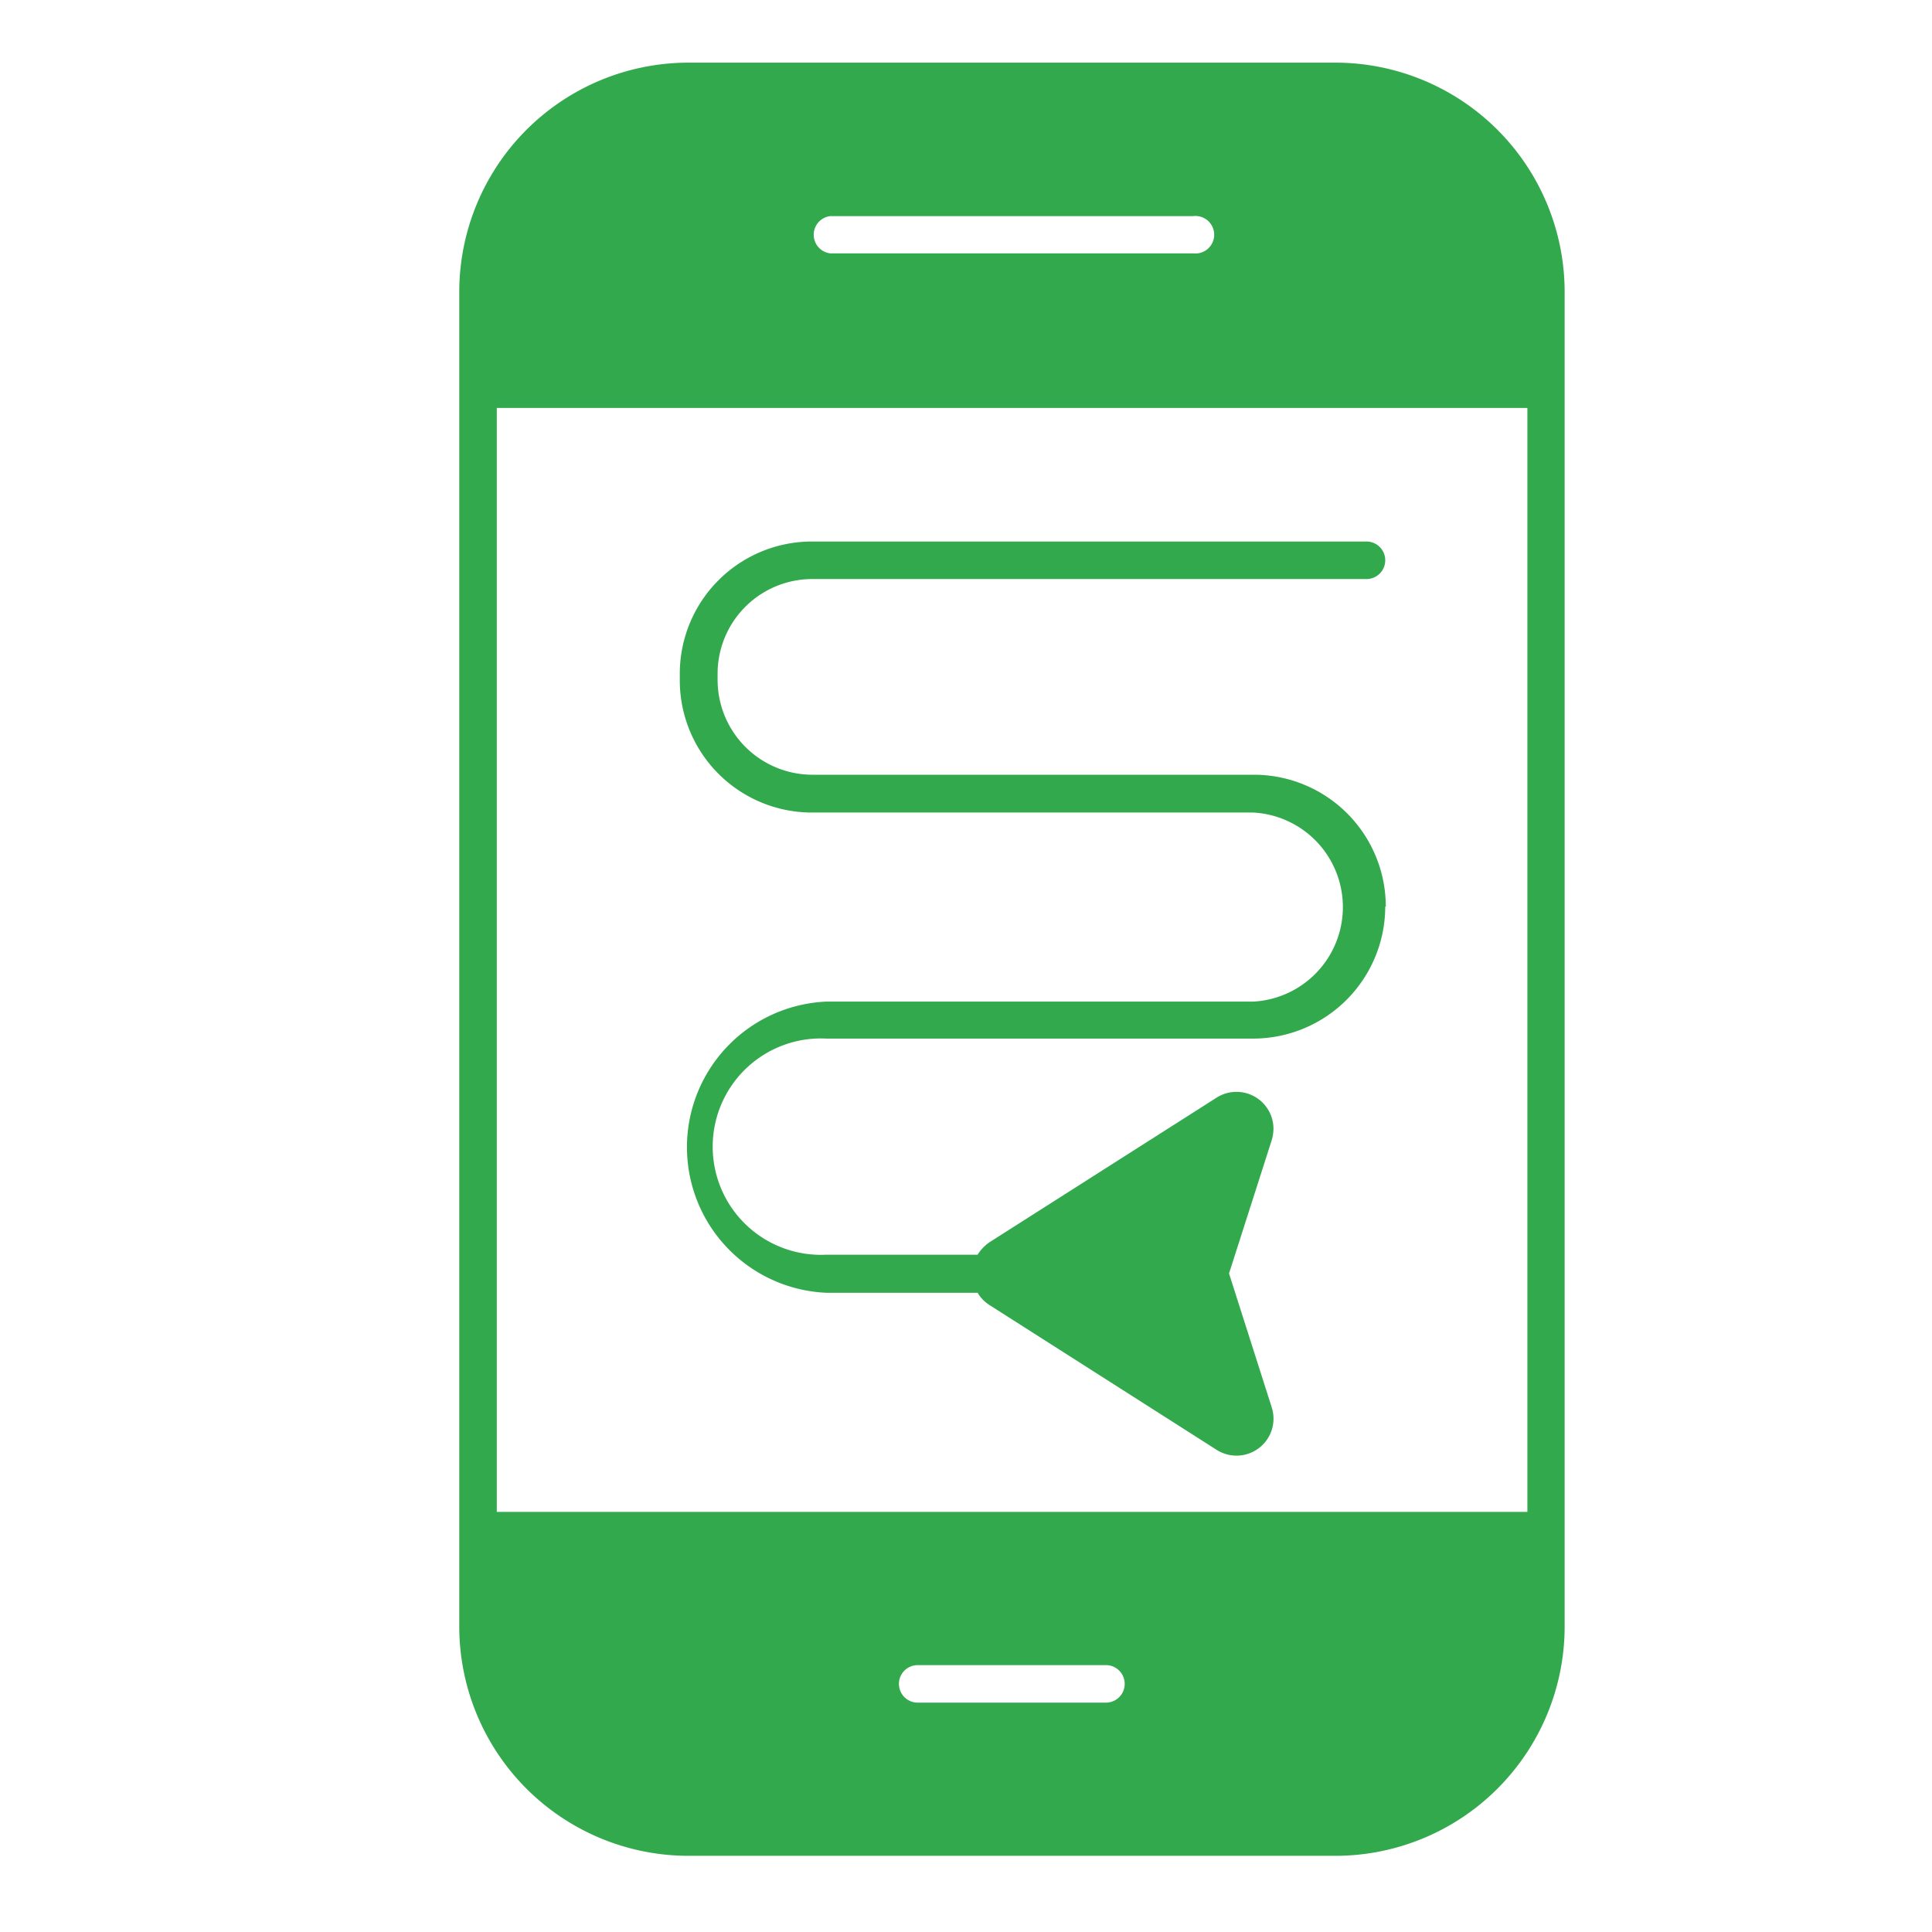
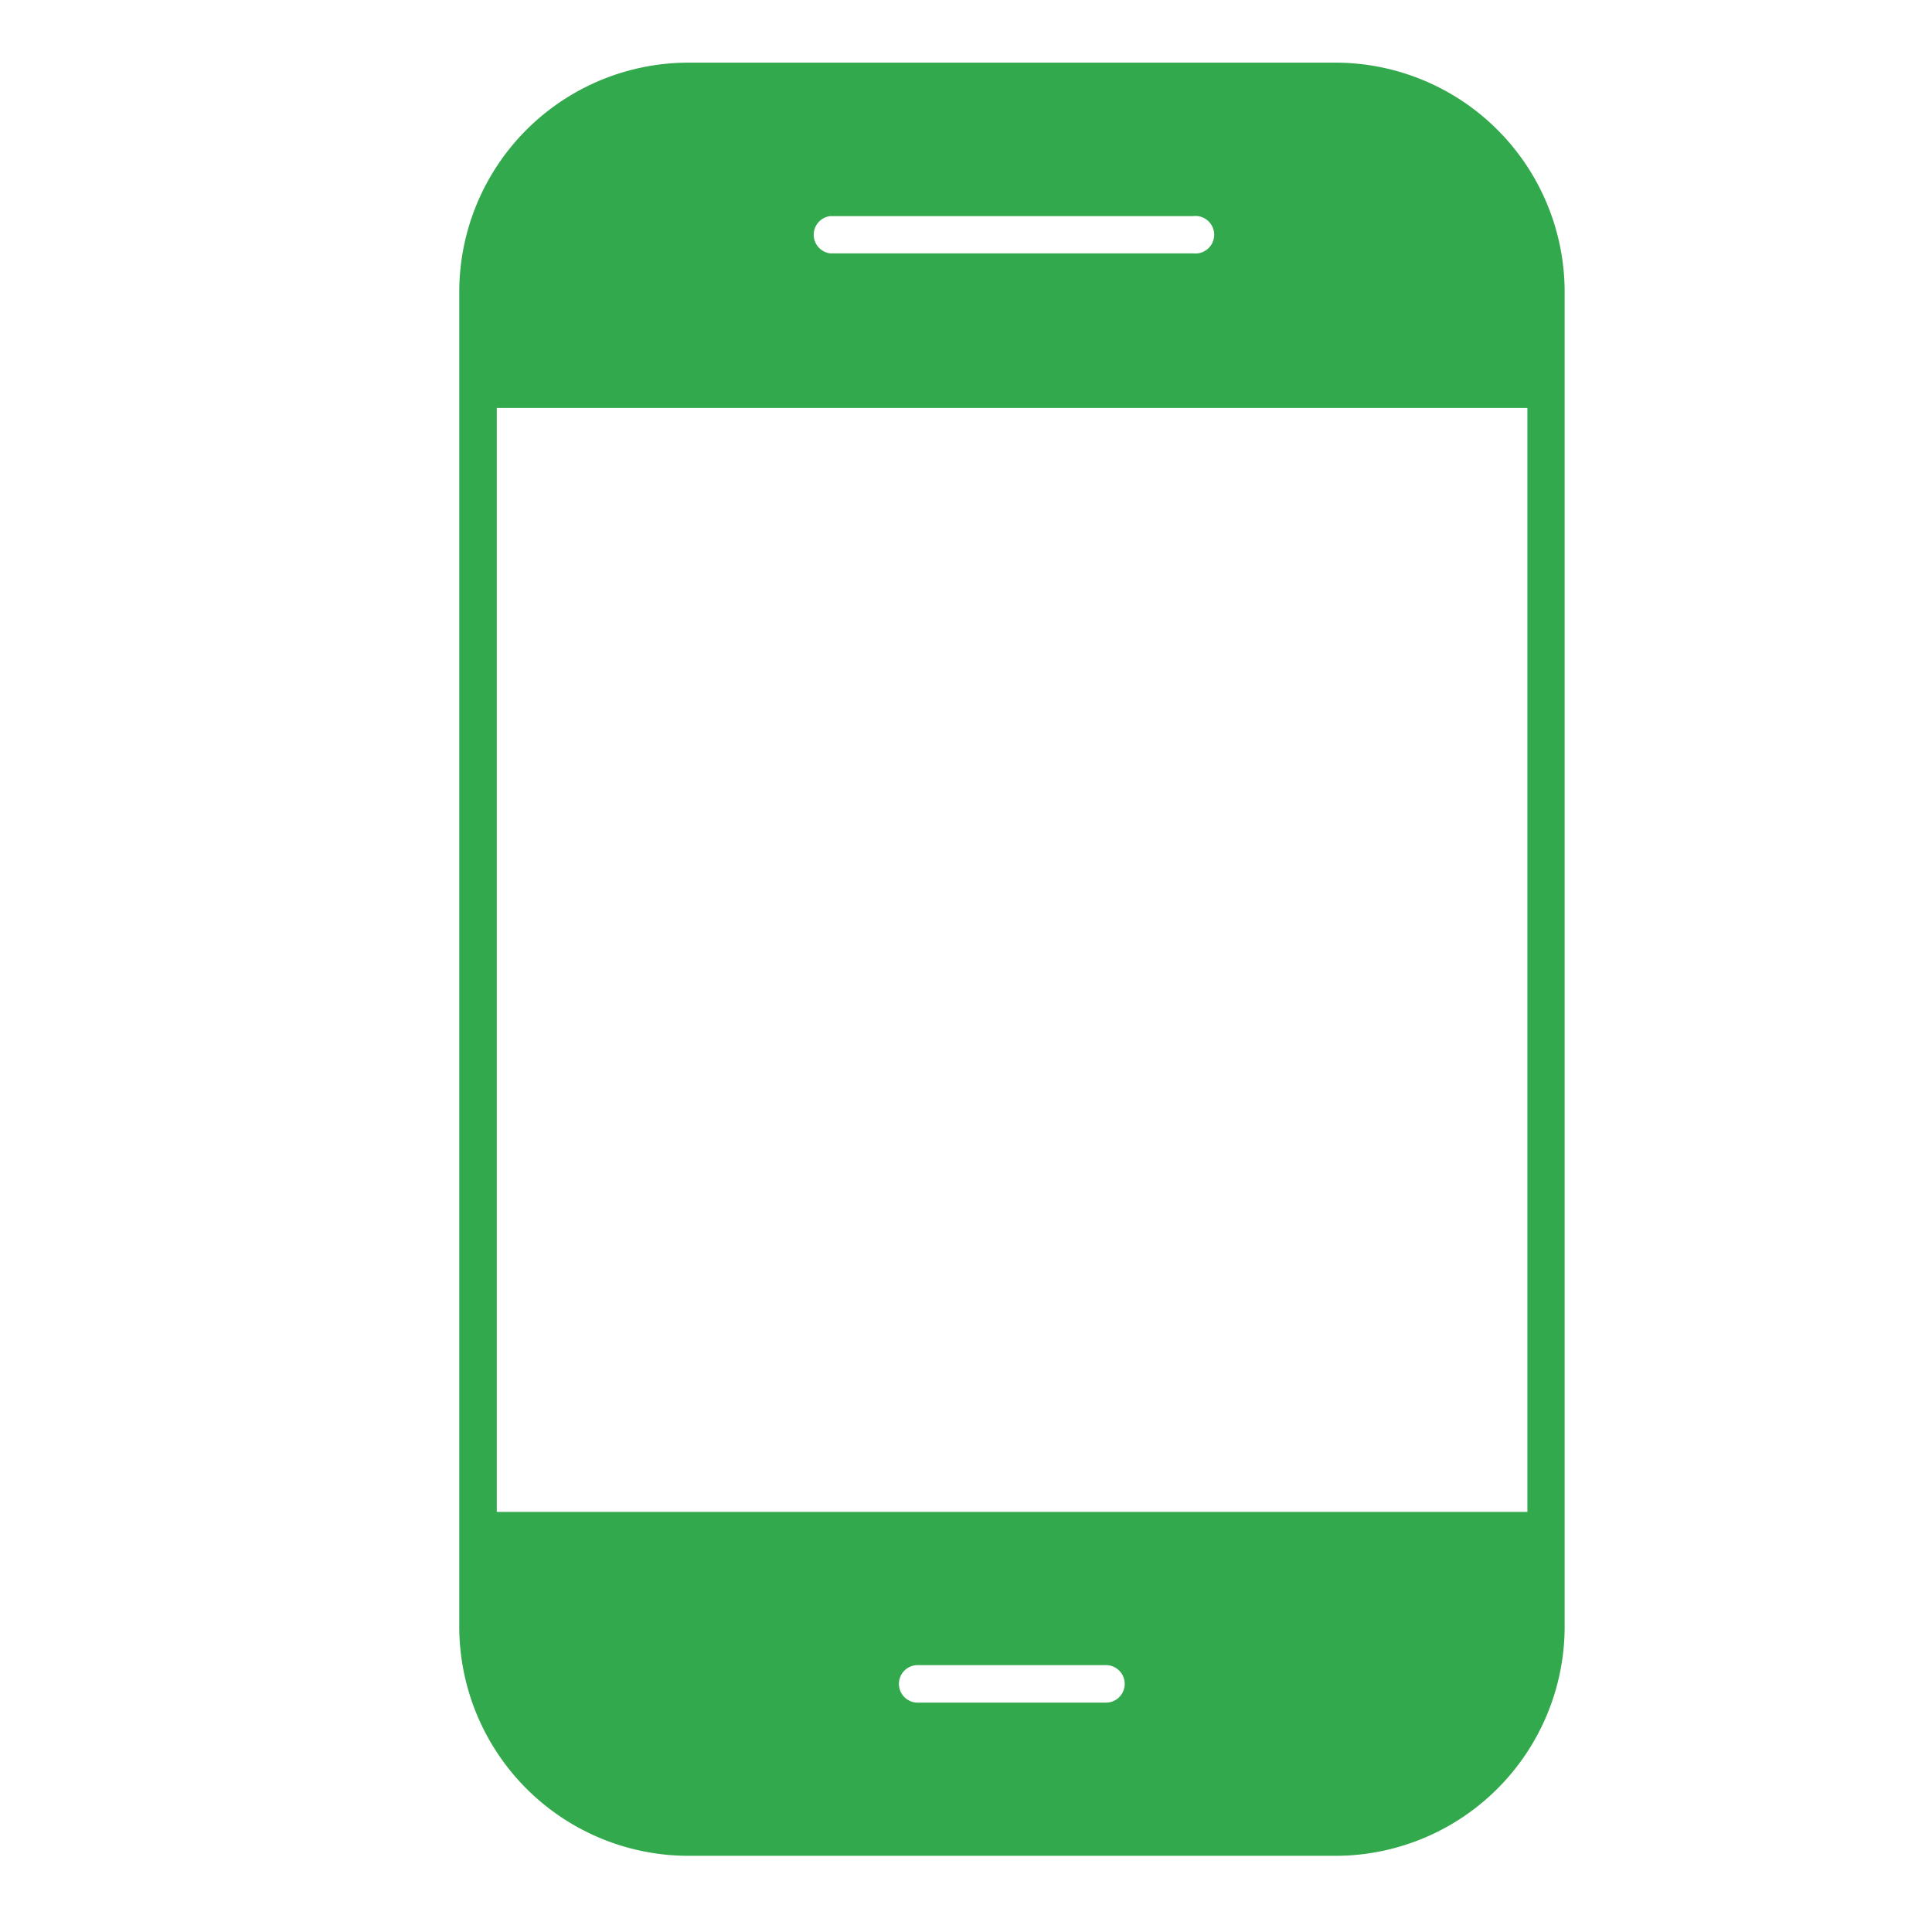
<svg xmlns="http://www.w3.org/2000/svg" id="Layer_1" data-name="Layer 1" viewBox="0 0 70 70">
  <defs>
    <style>.cls-1{fill:#33a94d;}</style>
  </defs>
  <g id="_19_Mobile_Aps" data-name="19 Mobile Aps">
    <path class="cls-1" d="M48.38,2.27H24.94a8.31,8.31,0,0,0-8.3,8.3V58.94a8.31,8.31,0,0,0,8.3,8.3H48.38a8.31,8.31,0,0,0,8.31-8.3V10.57A8.31,8.31,0,0,0,48.38,2.27ZM30.08,7.83H43.23a.68.68,0,1,1,0,1.35H30.08a.68.68,0,0,1,0-1.35Zm10,53.86H33.25a.68.68,0,1,1,0-1.36h6.82a.68.68,0,0,1,0,1.36Zm15.27-6.91H18v-40H55.34v40Z" />
-     <path class="cls-1" d="M50.19,32.85a4.79,4.79,0,0,1-4.78,4.78H29.94a3.92,3.92,0,1,0,0,7.83h5.48a1.53,1.53,0,0,1,.43-.45l8.23-5.24a1.34,1.34,0,0,1,2.06,1.11,1.52,1.52,0,0,1-.06.42l-1.55,4.84L46.08,51a1.34,1.34,0,0,1-2,1.53l-8.22-5.24a1.35,1.35,0,0,1-.44-.45H29.94a5.28,5.28,0,0,1,0-10.55H45.41a3.43,3.43,0,0,0,0-6.85h-16a4.79,4.79,0,0,1-4.78-4.78V24.4a4.79,4.79,0,0,1,4.78-4.78H49.51a.68.68,0,0,1,0,1.36H29.45A3.43,3.43,0,0,0,26,24.4v.24a3.44,3.44,0,0,0,3.43,3.43h16a4.78,4.78,0,0,1,4.78,4.78Z" />
  </g>
</svg>